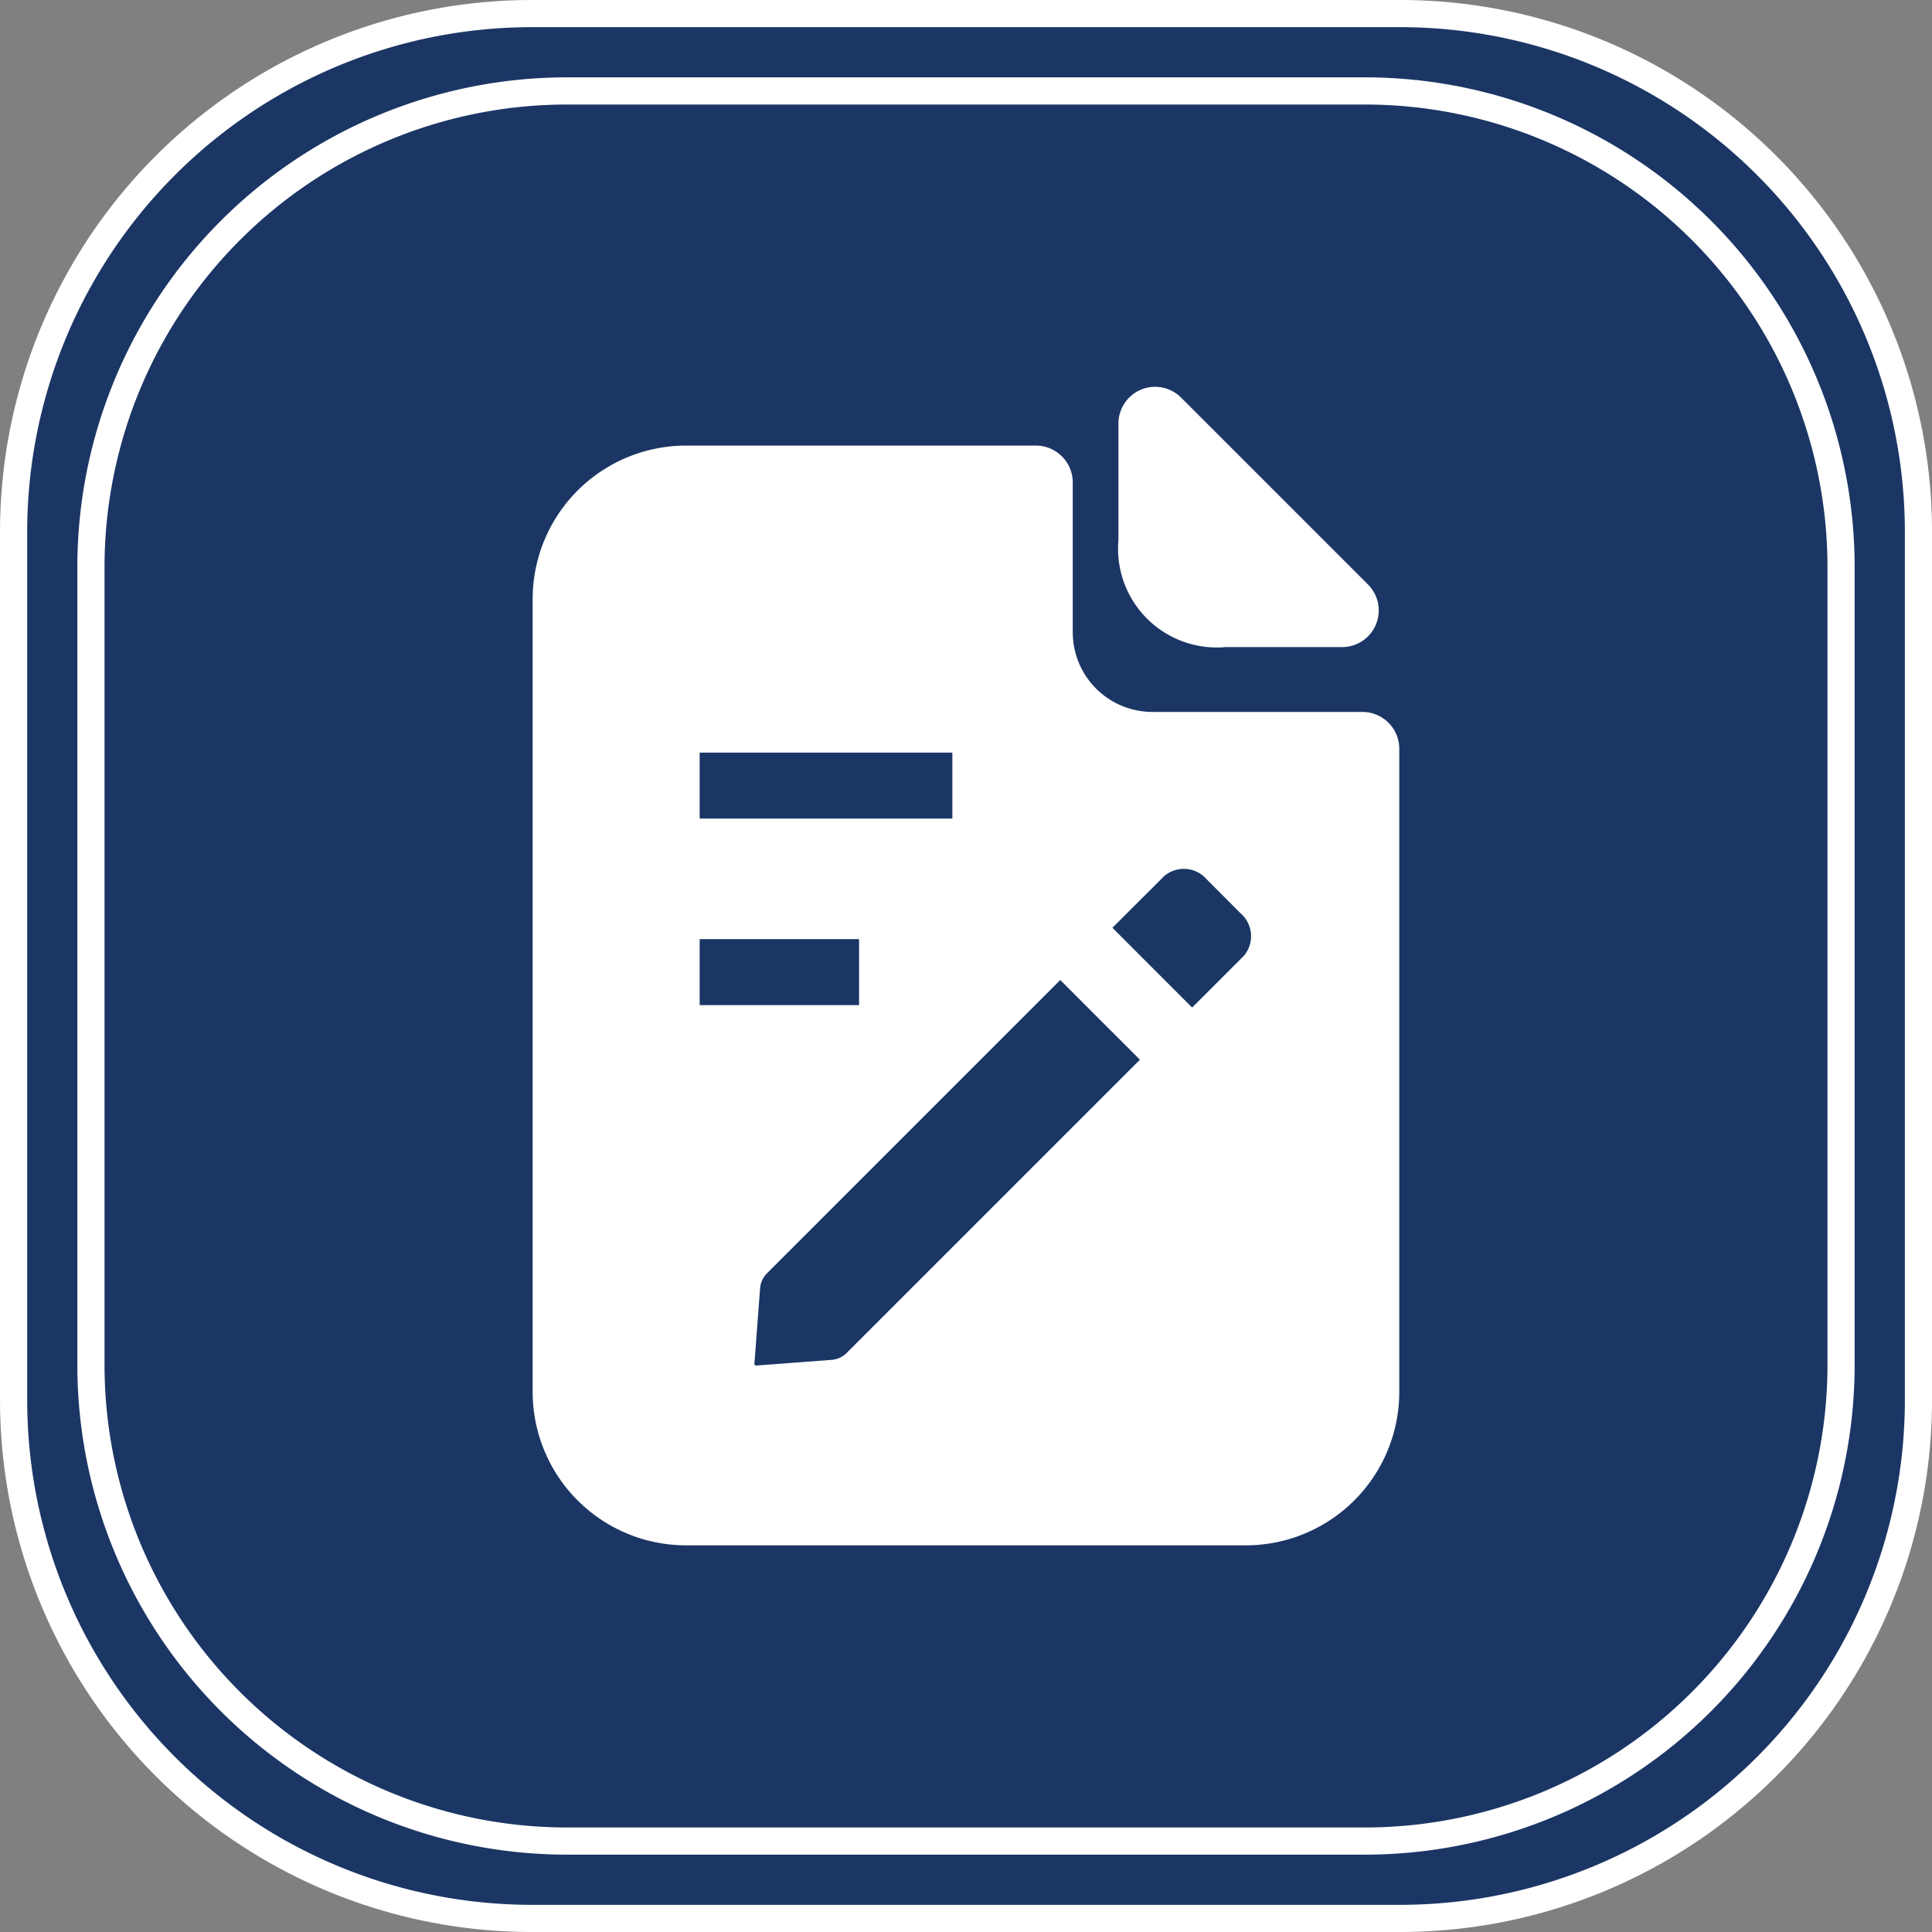
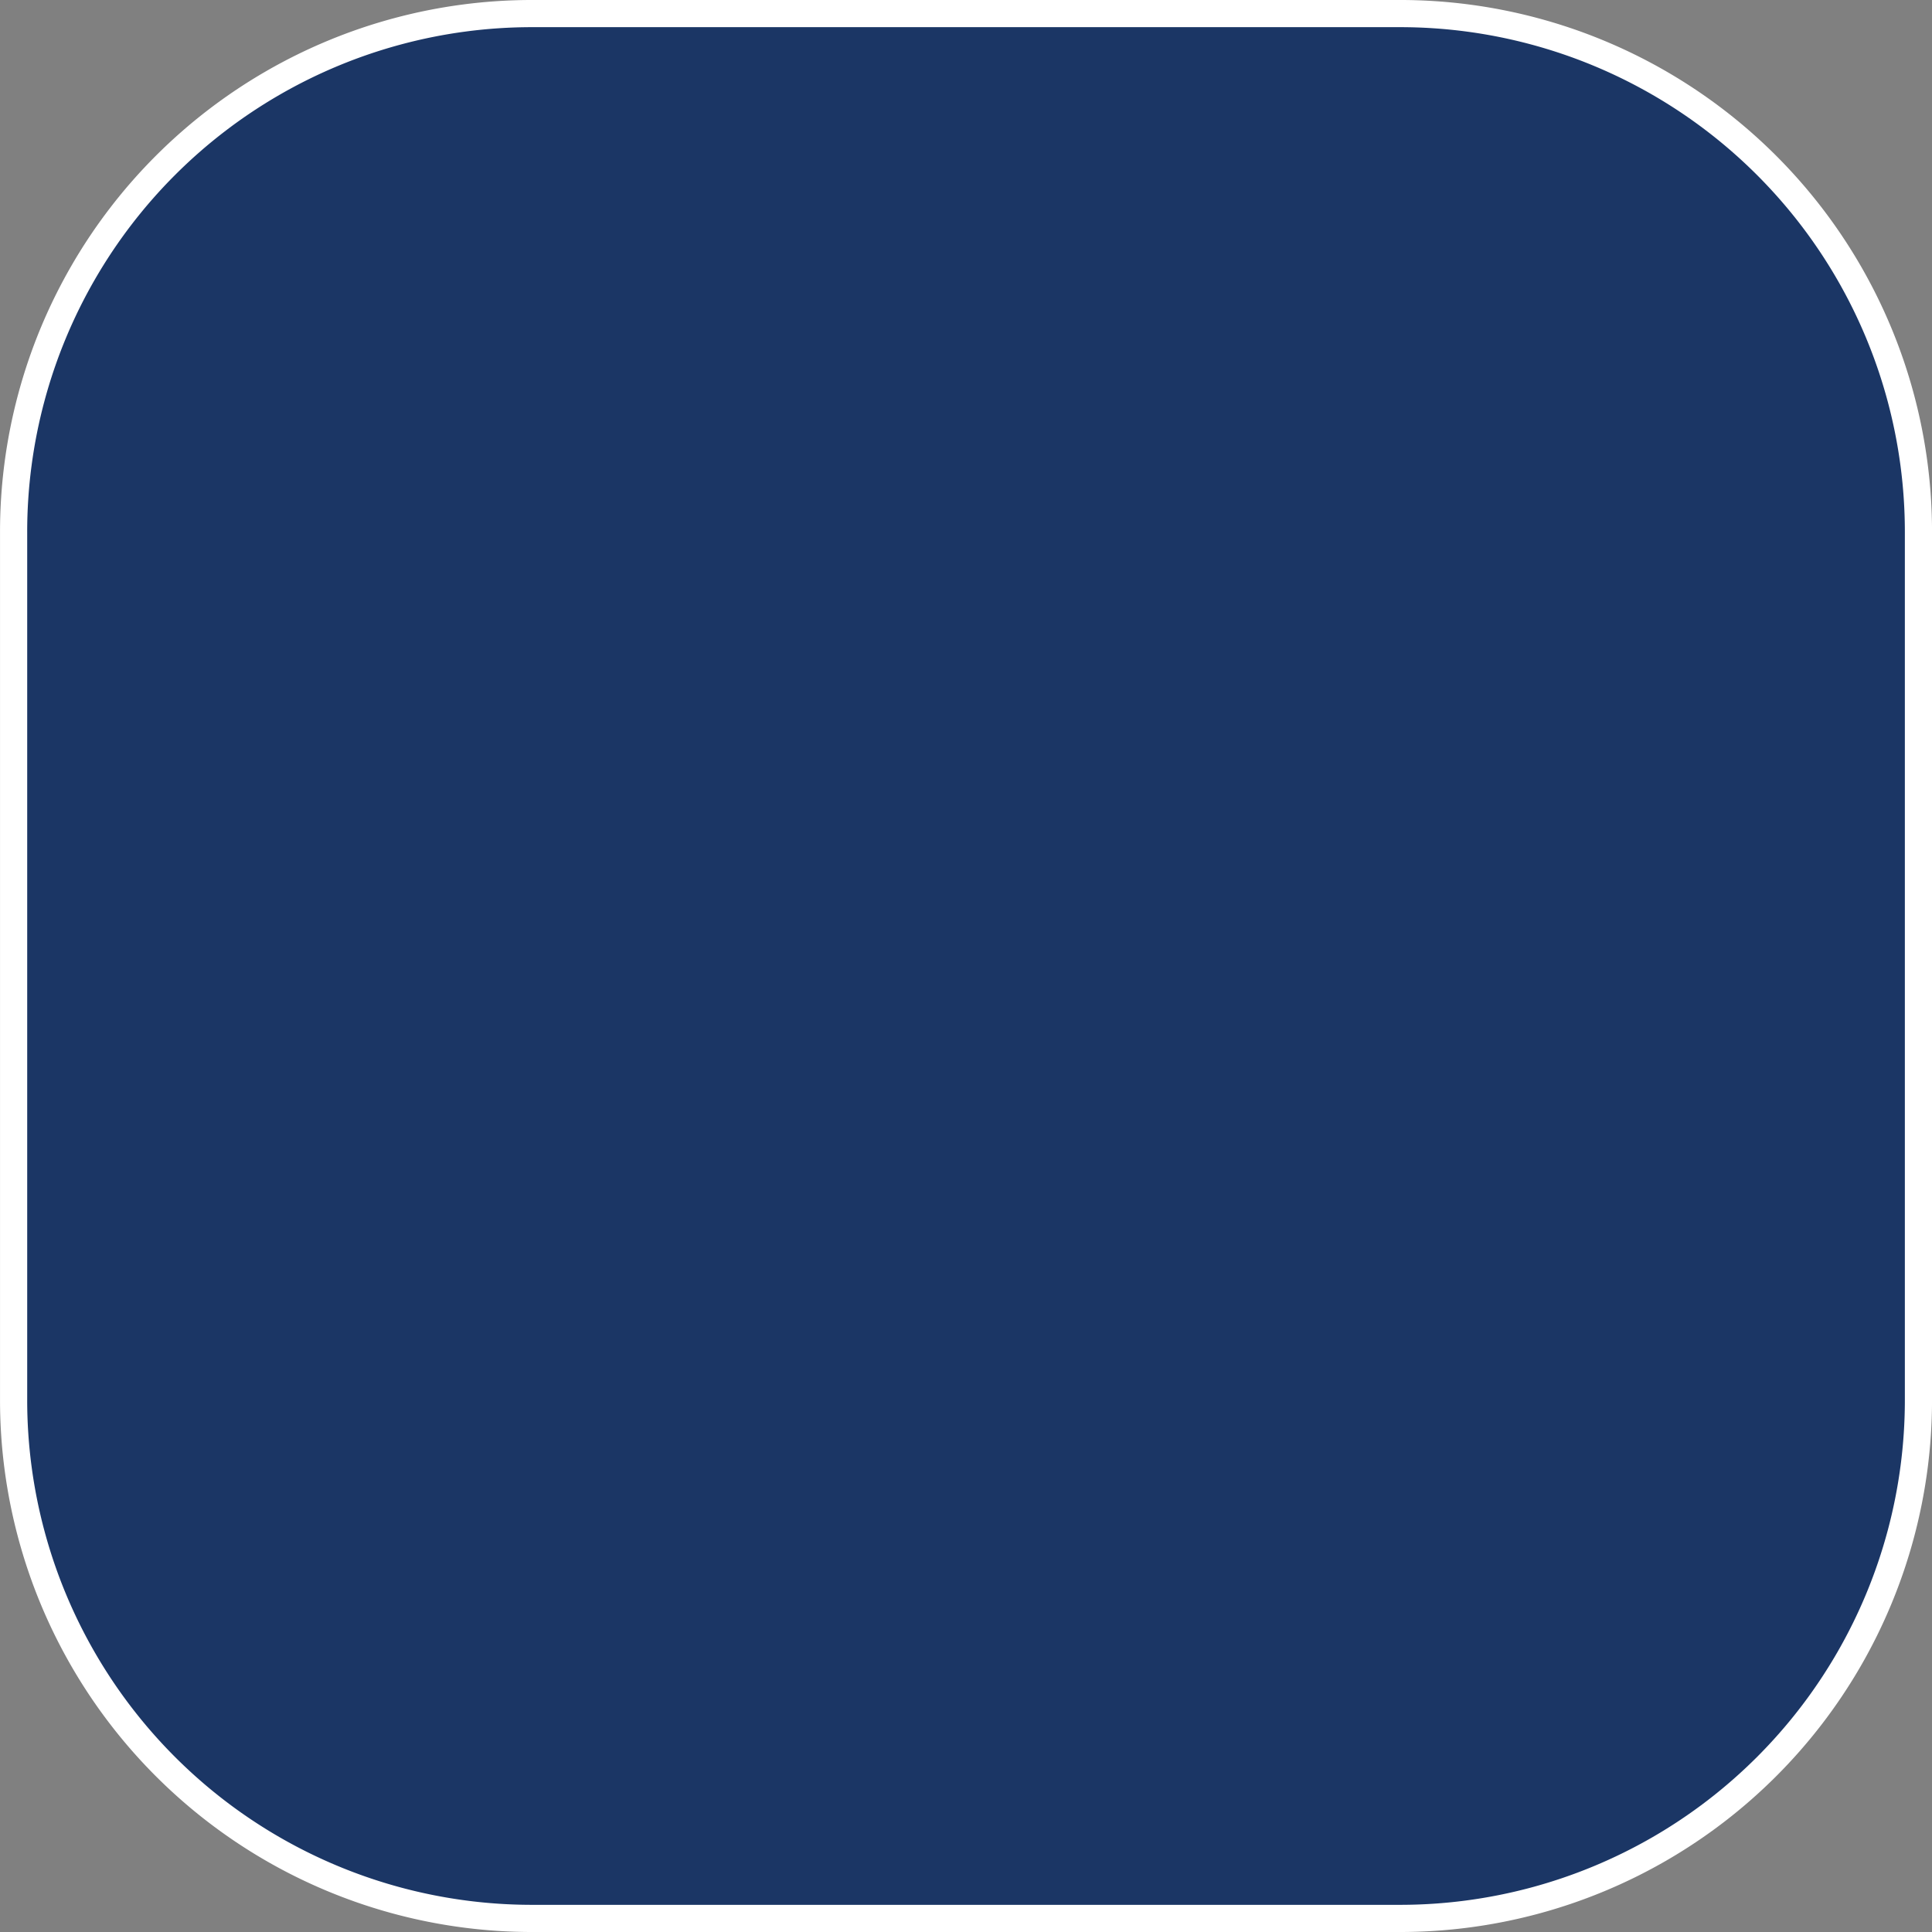
<svg xmlns="http://www.w3.org/2000/svg" width="71.108" height="71.108" viewBox="0 0 71.108 71.108">
  <rect x="0" y="0" width="71.108" height="71.108" fill="#808080" stroke="none" />
  <g id="Grupo_105" data-name="Grupo 105" transform="translate(-10778.023 -2001.539)">
    <g id="Grupo_104" data-name="Grupo 104">
      <path id="Trazado_102" data-name="Trazado 102" d="M53.466,75.958H21.516A19.078,19.078,0,0,1,2.437,56.879V24.929A19.078,19.078,0,0,1,21.516,5.85h31.95A19.078,19.078,0,0,1,72.545,24.929v31.95A19.078,19.078,0,0,1,53.466,75.958" transform="translate(10776.087 1996.189)" fill="#1b3665" stroke="#fff" stroke-width="1" />
-       <path id="Trazado_103" data-name="Trazado 103" d="M50.014,70.957H20.656A17.527,17.527,0,0,1,3.13,53.427V24.073A17.527,17.527,0,0,1,20.656,6.543H50.014a17.531,17.531,0,0,1,17.53,17.53V53.427a17.531,17.531,0,0,1-17.53,17.53" transform="translate(10778.24 1998.343)" fill="#1b3665" stroke="#fff" stroke-width="1" />
-       <path id="Trazado_104" data-name="Trazado 104" d="M20.789,16.447a.85.85,0,0,1-.6,1.45H15.871a3.133,3.133,0,0,1-3.414-3.414V10.165a.85.85,0,0,1,1.45-.6Z" transform="translate(10807.231 2006.959)" fill="#fff" stroke="#fff" stroke-width="1" />
-       <path id="Trazado_105" data-name="Trazado 105" d="M7.209,14.99a5.148,5.148,0,0,1,5.148-5.148H25.228a.858.858,0,0,1,.859.859V16.21a3.433,3.433,0,0,0,3.435,3.435h7.724a.857.857,0,0,1,.859.855V44.171a5.149,5.149,0,0,1-5.152,5.148H12.357a5.148,5.148,0,0,1-5.148-5.148Zm5.661,5.152a.514.514,0,0,0-.514.514v2.4a.514.514,0,0,0,.514.514h9.268a.515.515,0,0,0,.518-.514v-2.4a.515.515,0,0,0-.518-.514Zm0,6.865a.514.514,0,0,0-.514.514v2.4a.514.514,0,0,0,.514.514h5.838a.514.514,0,0,0,.514-.514v-2.4a.514.514,0,0,0-.514-.514Zm19.017-2.038a1.615,1.615,0,0,0-2.272-.152L27.34,27.089l3.64,3.644,2.276-2.276a1.616,1.616,0,0,0-.156-2.272Zm-2.12,6.976-3.64-3.64L14.974,39.459a1.374,1.374,0,0,0-.394.875l-.21,2.785a.56.56,0,0,0,.579.583l2.785-.21a1.394,1.394,0,0,0,.879-.394Z" transform="translate(10790.919 2008.597)" fill="#fff" stroke="#fff" stroke-width="1" fill-rule="evenodd" />
    </g>
  </g>
</svg>